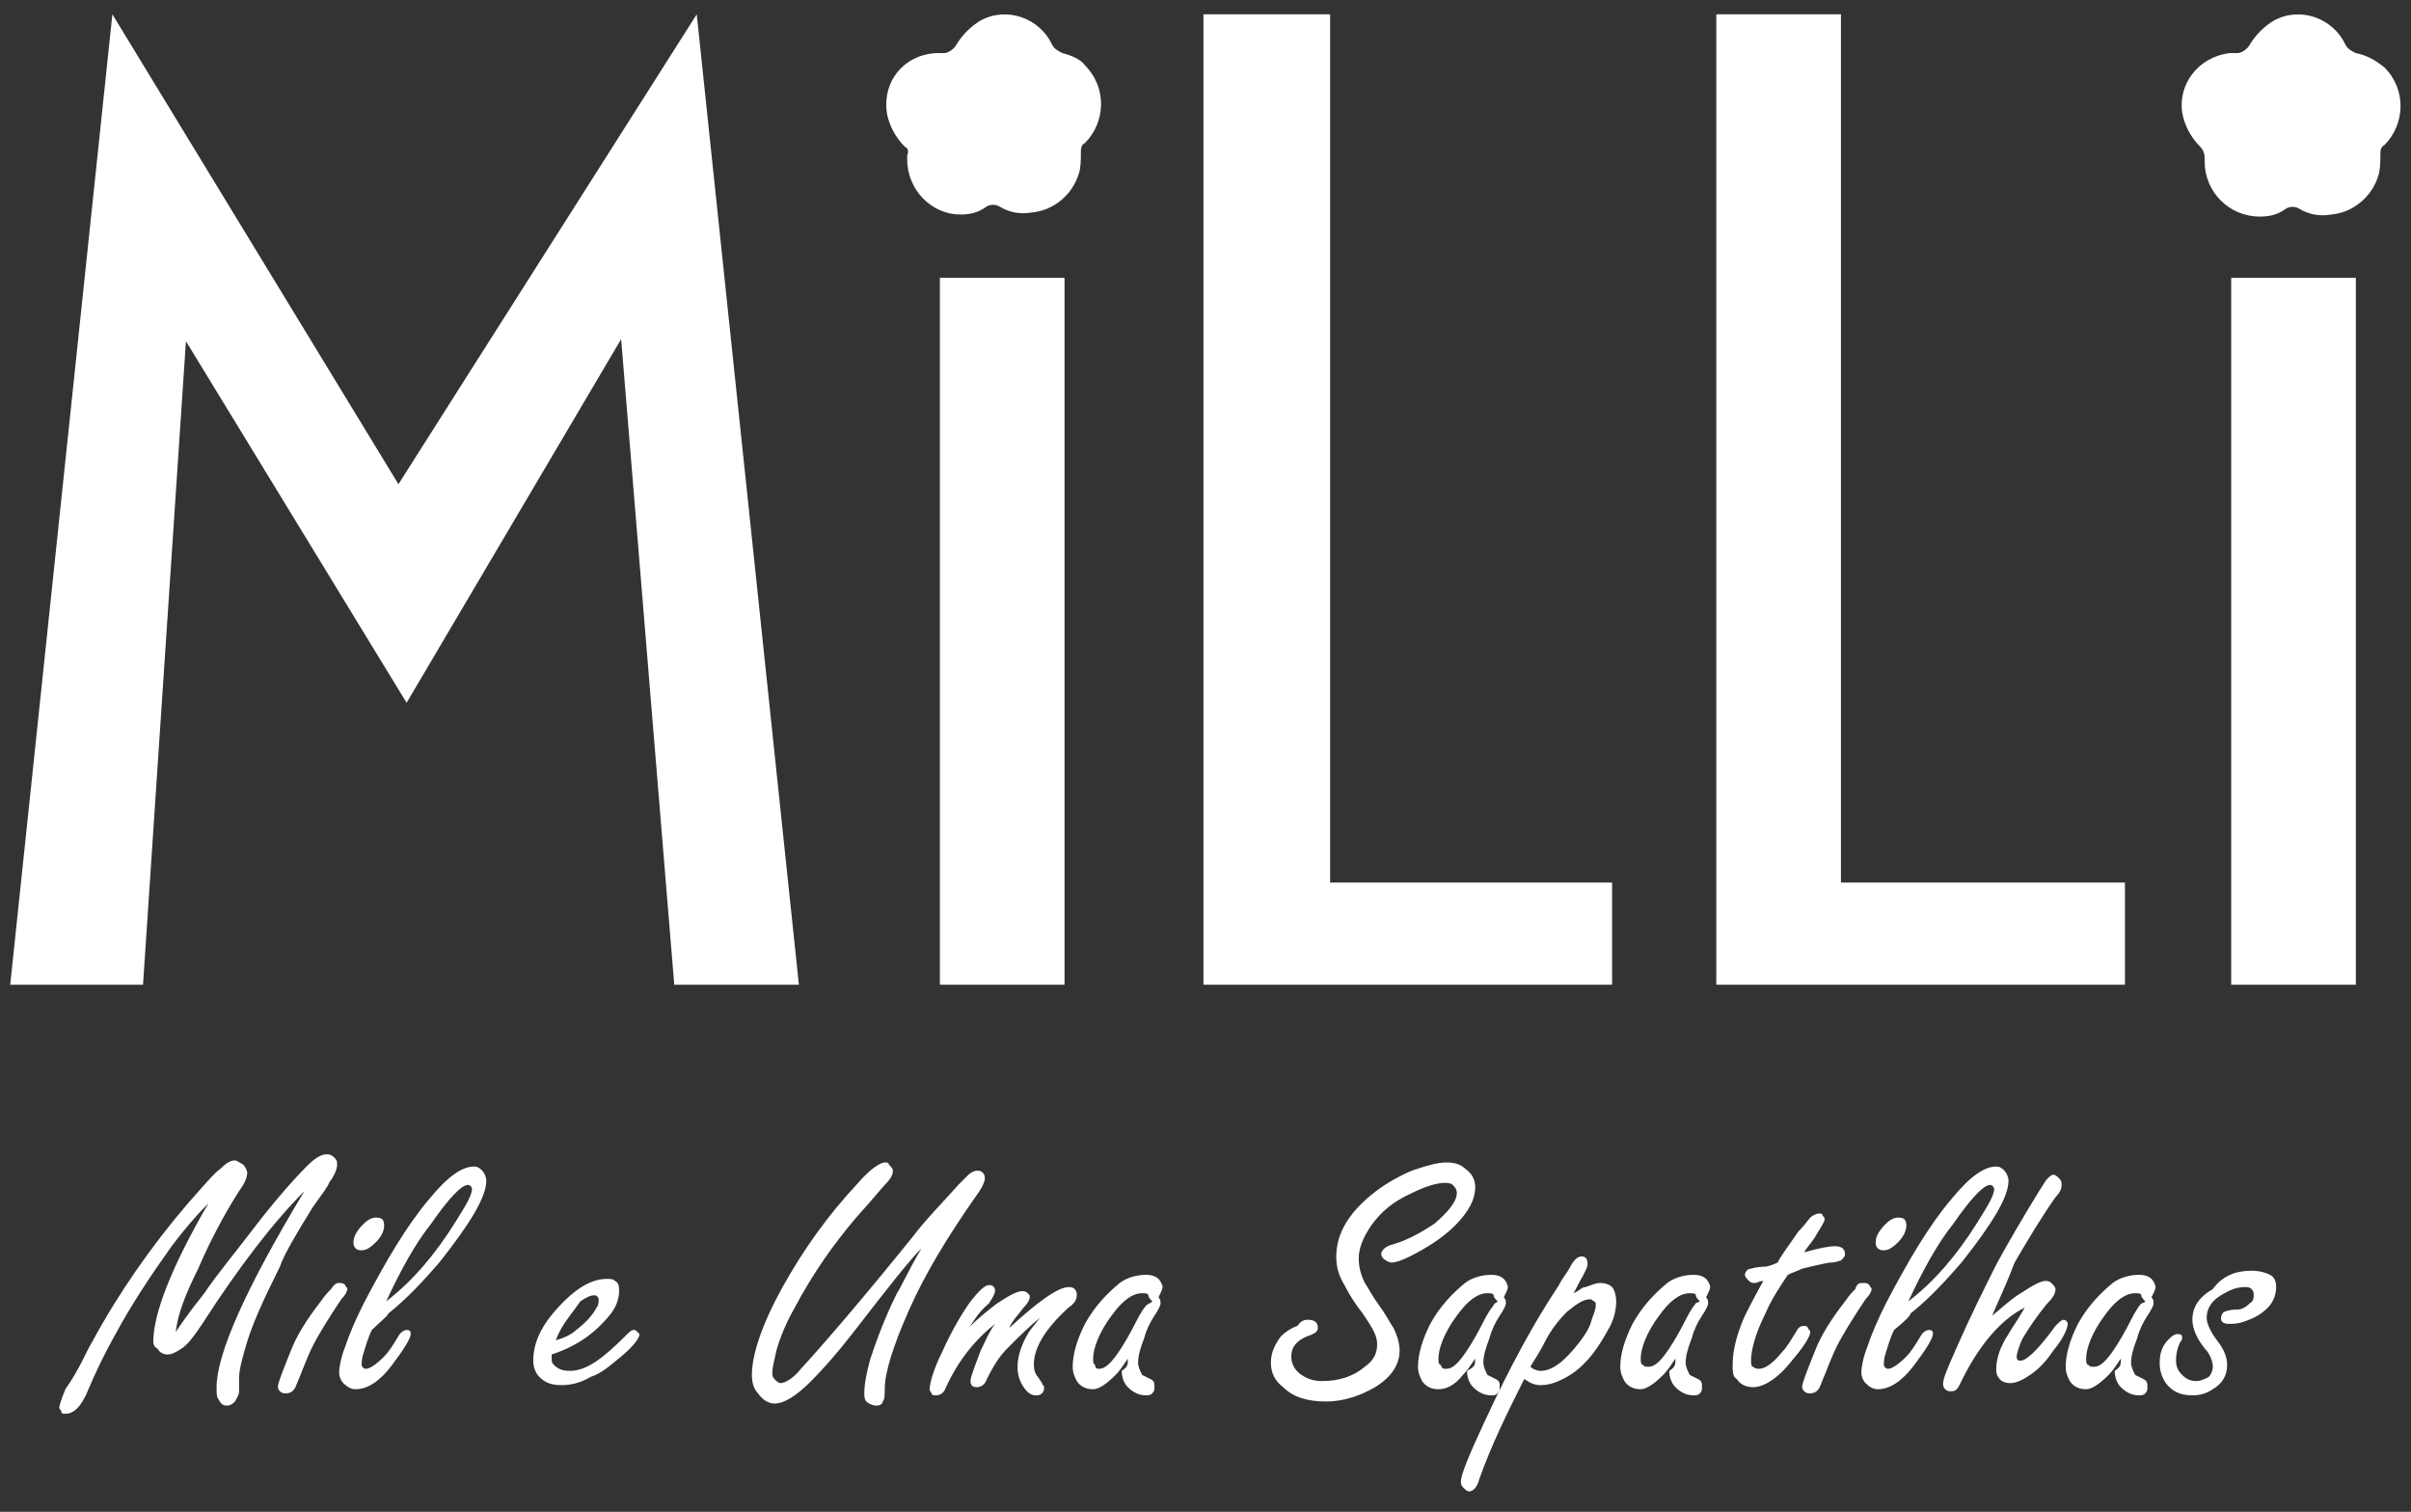
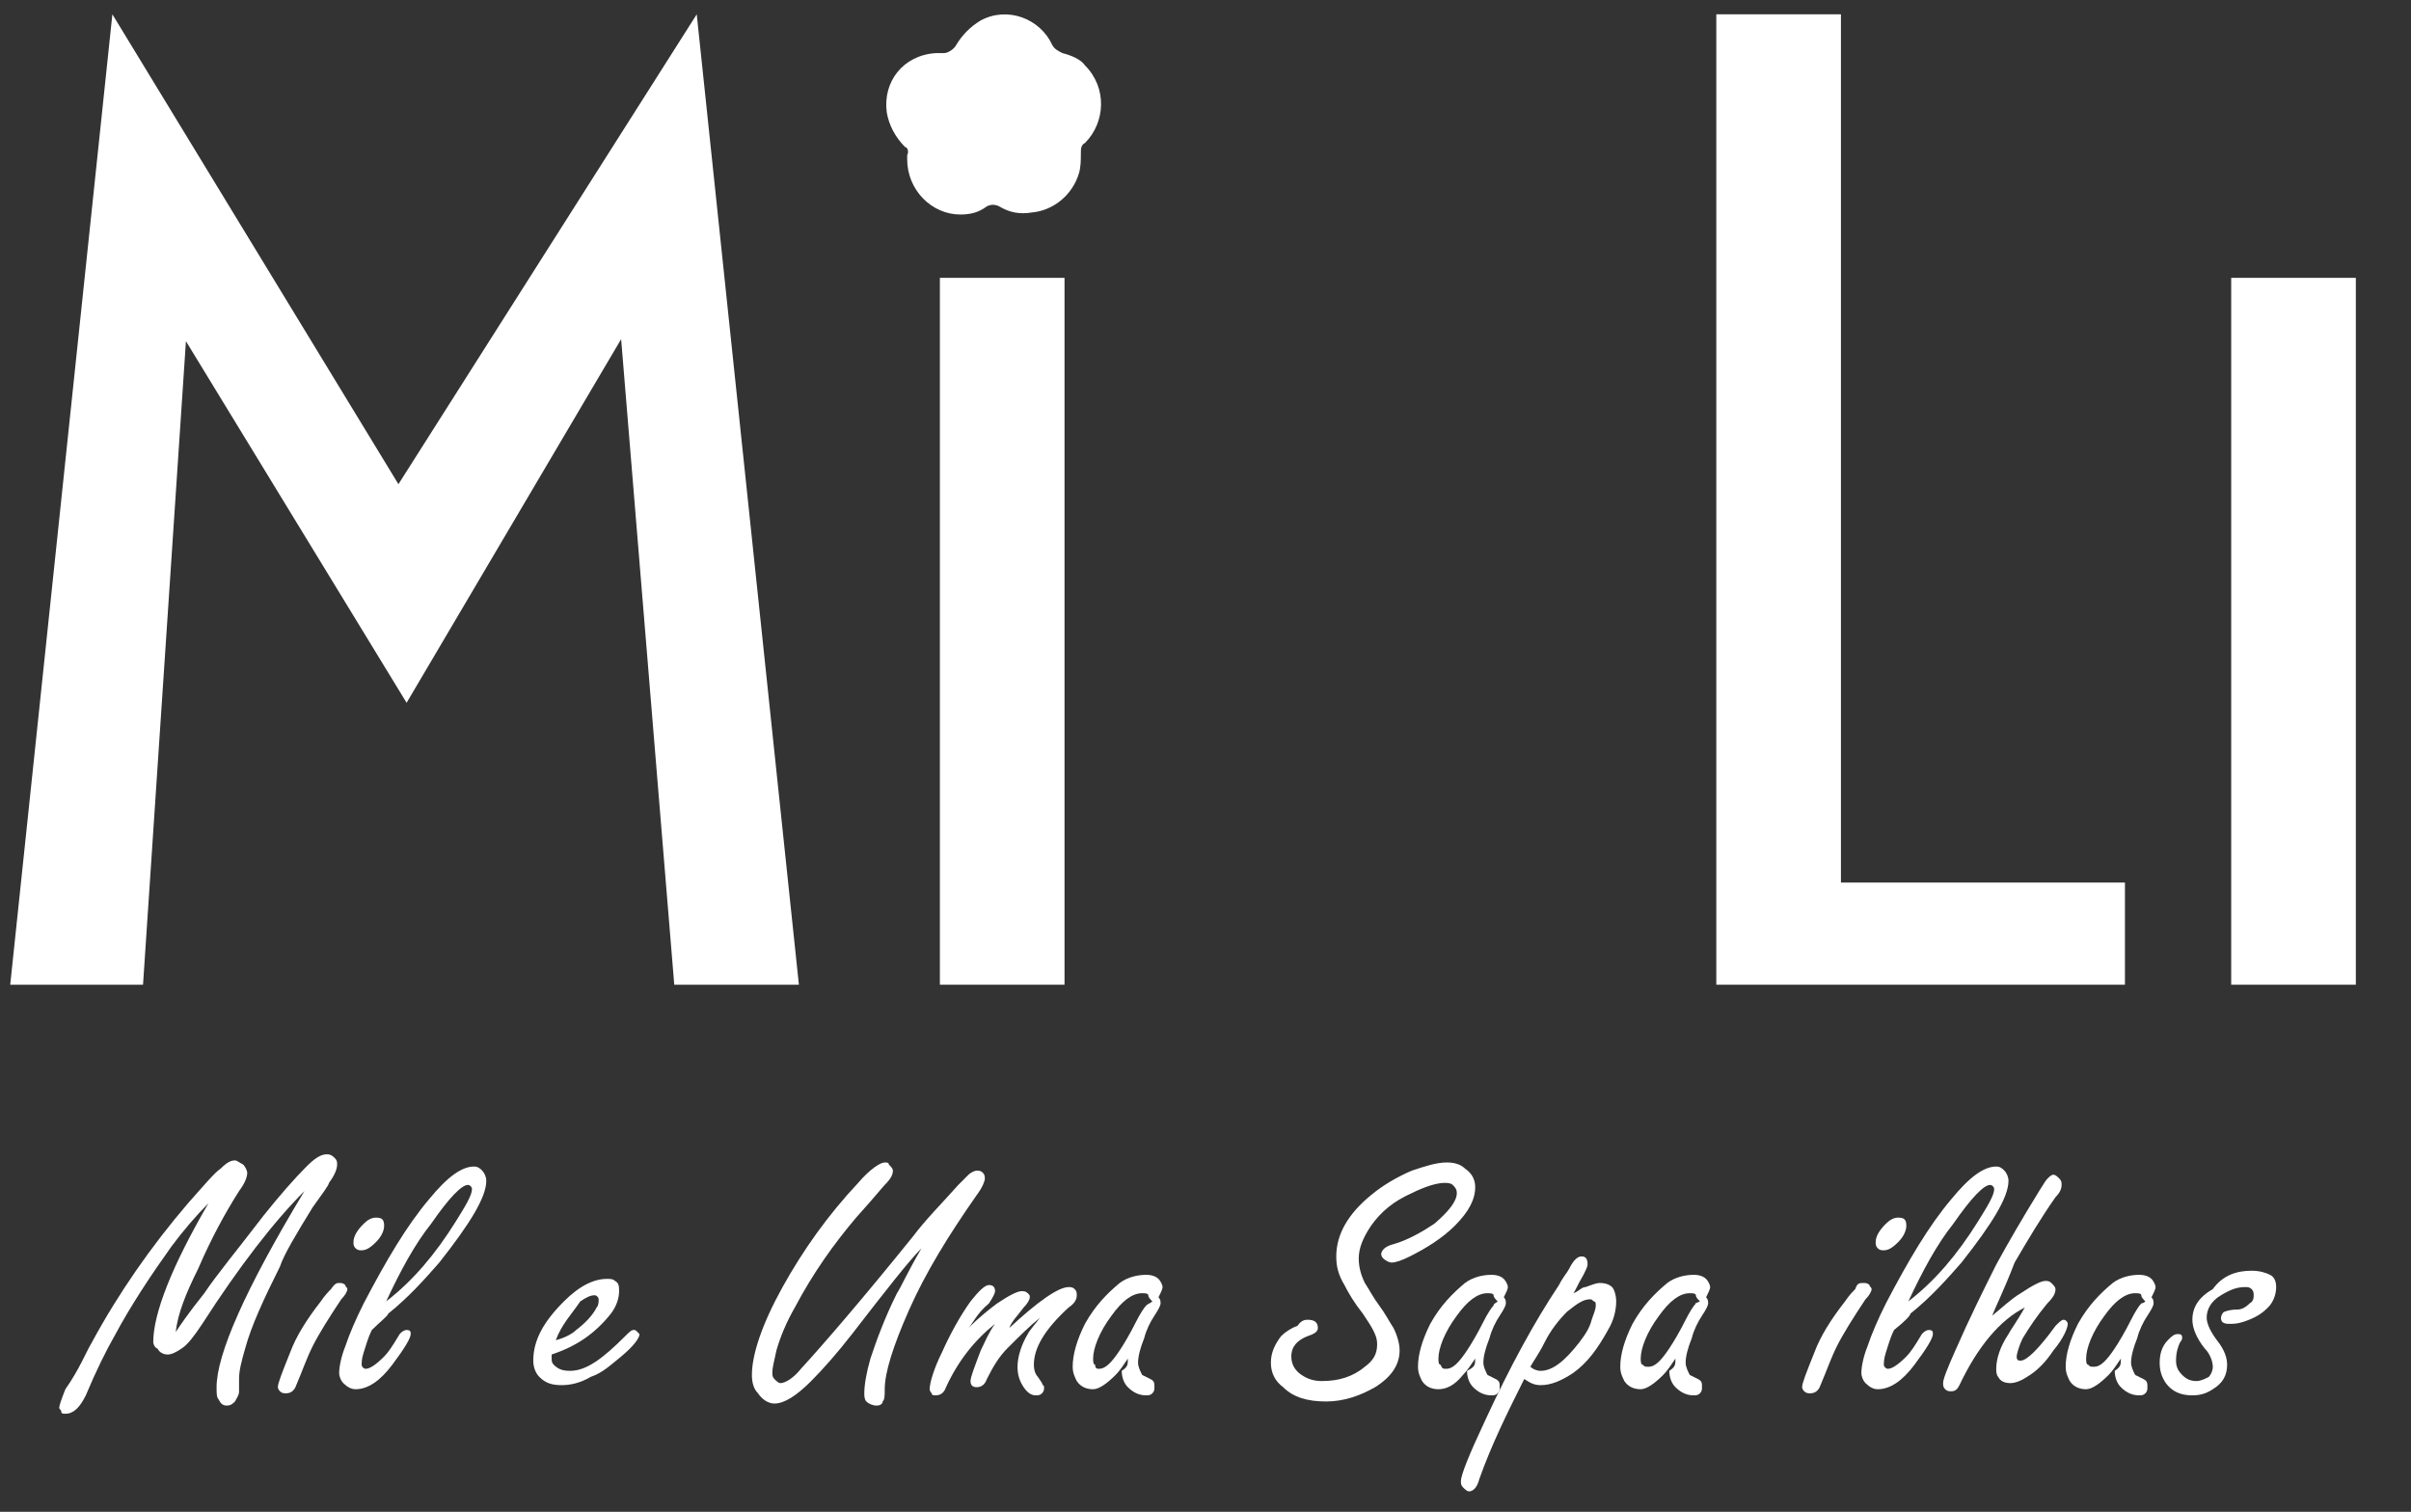
<svg xmlns="http://www.w3.org/2000/svg" version="1.1" id="Camada_1" x="0px" y="0px" viewBox="0 0 118 74" style="enable-background:new 0 0 118 74;" xml:space="preserve">
  <rect x="0" y="0" width="118" height="74" fill="#333333" stroke="none" />
  <style type="text/css">
	.st0{fill:#FFFFFF;}
</style>
  <path id="Caminho_1" class="st0" d="M34.1,0.7l-14.6,23l-14-23l-5,47.5H7l2.1-31.5l10.8,17.7l10.5-17.8L33,48.2h6.1L34.1,0.7z" />
  <rect id="Retângulo_1" x="109.2" y="13.6" class="st0" width="6.1" height="34.6" />
  <rect id="Retângulo_2" x="46" y="13.6" class="st0" width="6.1" height="34.6" />
-   <path id="Caminho_2" class="st0" d="M58.9,0.7v47.5h20v-5H65.1V0.7H58.9z" />
  <path id="Caminho_3" class="st0" d="M84,0.7v47.5h20v-5H90.1V0.7H84z" />
  <g id="Grupo_1">
    <path id="Caminho_4" class="st0" d="M52,2.6c-0.2-0.1-0.4-0.2-0.5-0.4C50.9,0.9,49.3,0.3,48,1c-0.5,0.3-0.9,0.7-1.2,1.2   c-0.1,0.2-0.4,0.4-0.6,0.4c-0.1,0-0.3,0-0.4,0c-1.6,0.1-2.6,1.4-2.4,2.9c0.1,0.6,0.4,1.2,0.9,1.7c0.1,0,0.2,0.2,0.1,0.4   c0,0.1,0,0.1,0,0.2c0,1.5,1.2,2.7,2.6,2.7c0.5,0,0.9-0.1,1.3-0.4c0.2-0.1,0.4-0.1,0.6,0c0.5,0.3,1,0.4,1.6,0.3   c1.1-0.1,2-0.9,2.3-1.9c0.1-0.3,0.1-0.7,0.1-1c0-0.2,0-0.4,0.2-0.5c1-1,1.1-2.7,0-3.8C52.9,2.9,52.4,2.7,52,2.6" />
-     <path id="Caminho_5" class="st0" d="M115.3,2.6c-0.2-0.1-0.4-0.2-0.5-0.4c-0.6-1.3-2.2-1.9-3.5-1.2c-0.5,0.3-0.9,0.7-1.2,1.2   c-0.1,0.2-0.4,0.4-0.6,0.4c-0.1,0-0.3,0-0.4,0c-1.5,0.2-2.5,1.5-2.3,2.9c0.1,0.6,0.4,1.2,0.9,1.7c0.1,0.1,0.2,0.3,0.2,0.5   c0,0.1,0,0.1,0,0.2c0,1.5,1.2,2.7,2.7,2.7c0.5,0,0.9-0.1,1.3-0.4c0.2-0.1,0.4-0.1,0.6,0c0.5,0.3,1,0.4,1.6,0.3   c1.1-0.1,2-0.9,2.3-1.9c0.1-0.3,0.1-0.7,0.1-1c0-0.2,0-0.4,0.2-0.5c1-1,1.1-2.7,0-3.8C116.2,2.9,115.8,2.7,115.3,2.6" />
  </g>
  <path class="st0" d="M8.6,65.2c0.2-0.3,0.6-0.9,1.4-1.9c0.6-0.9,1.6-2.1,2.9-3.8c0.8-1,1.5-1.8,2.1-2.4c0.4-0.4,0.7-0.6,1-0.6  c0.2,0,0.3,0.1,0.4,0.2c0.1,0.1,0.1,0.2,0.1,0.3c0,0.2-0.1,0.5-0.4,0.9c0,0.1-0.3,0.5-0.8,1.2c-0.8,1.3-1.4,2.3-1.6,2.9  c-0.8,1.6-1.4,2.9-1.7,4c-0.2,0.7-0.3,1.1-0.3,1.5c0,0.1,0,0.1,0,0.2c0,0.2,0,0.4,0,0.4c0,0.2-0.1,0.3-0.2,0.5  c-0.1,0.1-0.2,0.2-0.4,0.2s-0.3-0.1-0.4-0.3c-0.1-0.1-0.1-0.3-0.1-0.6c0-1.6,1.4-4.8,4.3-9.6c-1.5,1.5-3.2,3.7-5,6.5  c-0.4,0.6-0.7,1-1,1.2s-0.5,0.3-0.7,0.3S7.8,66.2,7.7,66c-0.1,0-0.2-0.2-0.2-0.3c0-1.4,0.9-3.7,2.7-6.8C9.6,59.5,9,60.2,8.4,61  c-1,1.4-2,2.9-2.8,4.4c-0.4,0.7-0.9,1.7-1.4,2.9c-0.3,0.6-0.6,0.9-1,0.9c-0.1,0-0.2,0-0.2-0.1S2.9,69,2.9,68.9S3,68.5,3.2,68  c0.7-1,1-1.8,1.3-2.3c1.3-2.4,2.9-4.7,4.7-6.8c0.8-0.9,1.3-1.5,1.6-1.7c0.3-0.3,0.5-0.4,0.7-0.4c0.1,0,0.2,0.1,0.4,0.2  c0.1,0.1,0.2,0.3,0.2,0.4c0,0.2-0.1,0.5-0.4,0.9c-0.7,1.1-1.4,2.4-2,3.8C9.1,63.3,8.7,64.3,8.6,65.2z" />
  <path class="st0" d="M16.6,62.8c0.1,0,0.2,0,0.3,0.1c0,0.1,0.1,0.1,0.1,0.2c0,0.1-0.1,0.3-0.3,0.5c-0.6,0.9-1.1,1.7-1.4,2.3  c-0.3,0.6-0.5,1.2-0.8,1.9c-0.1,0.3-0.3,0.4-0.5,0.4c-0.1,0-0.2,0-0.3-0.1s-0.1-0.2-0.1-0.2c0-0.2,0.2-0.7,0.6-1.7  c0.3-0.8,0.8-1.6,1.5-2.5c0.2-0.3,0.4-0.5,0.5-0.6C16.4,62.8,16.5,62.8,16.6,62.8z M18.4,59.6c0.3,0,0.4,0.1,0.4,0.4  c0,0.2-0.1,0.5-0.4,0.8s-0.5,0.4-0.7,0.4c-0.1,0-0.2,0-0.3-0.1s-0.1-0.2-0.1-0.3c0-0.3,0.2-0.6,0.5-0.9C18,59.7,18.2,59.6,18.4,59.6  z" />
  <path class="st0" d="M18.2,65.1c-0.2,0.4-0.3,0.8-0.4,1.1c-0.1,0.3-0.1,0.5-0.1,0.6s0.1,0.2,0.2,0.2c0.2,0,0.5-0.2,0.9-0.6  c0.2-0.2,0.4-0.5,0.7-1c0.1-0.2,0.3-0.3,0.4-0.3c0.2,0,0.2,0.1,0.2,0.2c0,0.2-0.3,0.7-0.9,1.5S18,68,17.4,68c-0.2,0-0.4-0.1-0.6-0.3  c-0.1-0.1-0.2-0.3-0.2-0.5c0-0.3,0.1-0.8,0.3-1.3c0.2-0.6,0.5-1.3,0.9-2.1c1.1-2.1,2.1-3.8,3.2-5.1c0.9-1.1,1.6-1.6,2.2-1.6  c0.2,0,0.3,0.1,0.4,0.2c0.1,0.1,0.2,0.3,0.2,0.5c0,0.8-0.8,2.1-2.3,4c-0.7,0.8-1.5,1.7-2.5,2.5C19,64.4,18.6,64.7,18.2,65.1z   M18.9,63.7c1.3-1,2.4-2.3,3.4-3.9c0.5-0.8,0.8-1.3,0.8-1.6c0-0.1-0.1-0.2-0.2-0.2c-0.3,0-0.9,0.6-1.8,1.9  C20.3,60.9,19.6,62.2,18.9,63.7z" />
  <path class="st0" d="M27,66.3v0.2c0,0.1,0,0.2,0.1,0.3c0.2,0.2,0.4,0.3,0.8,0.3c0.8,0,1.6-0.6,2.7-1.7c0.2-0.2,0.3-0.3,0.4-0.3  c0.1,0,0.1,0,0.2,0.1l0.1,0.1c0,0.2-0.3,0.6-0.9,1.1c-0.5,0.4-0.9,0.8-1.5,1c-0.5,0.3-1,0.4-1.4,0.4c-0.5,0-0.8-0.1-1.1-0.4  c-0.2-0.2-0.3-0.5-0.3-0.8c0-1,0.5-1.9,1.5-2.9c0.8-0.8,1.5-1.1,2.1-1.1c0.2,0,0.3,0,0.4,0.1c0.2,0.1,0.2,0.3,0.2,0.5  c0,0.3-0.1,0.7-0.4,1.1C29.1,65.3,28.2,65.9,27,66.3z M27.2,65.6c0.4-0.1,0.8-0.3,1-0.5c0.4-0.3,0.8-0.7,1-1.1  c0.1-0.1,0.1-0.3,0.1-0.4c0-0.1-0.1-0.2-0.2-0.2c-0.2,0-0.4,0.1-0.7,0.3C28,64.3,27.5,64.8,27.2,65.6z" />
  <path class="st0" d="M45.1,61.1c-0.6,0.6-1.7,2-3.4,4.2c-0.7,0.9-1.4,1.7-2,2.3c-0.7,0.7-1.3,1.1-1.8,1.1c-0.3,0-0.6-0.2-0.8-0.5  c-0.2-0.2-0.3-0.5-0.3-0.9c0-1,0.5-2.5,1.5-4.3s2.2-3.5,3.7-5.1c0.6-0.7,1.1-1,1.3-1c0.1,0,0.2,0,0.2,0.1c0.1,0.1,0.2,0.2,0.2,0.3  c0,0.2-0.1,0.4-0.4,0.7c-0.1,0.1-0.5,0.6-1.4,1.6c-1.1,1.3-2.1,2.7-3,4.4c-0.4,0.7-0.7,1.4-0.9,2.1c-0.1,0.5-0.2,0.8-0.2,1.1  c0,0.1,0,0.2,0.1,0.3c0.1,0.1,0.2,0.2,0.3,0.2c0.2,0,0.6-0.2,1-0.7c1.1-1.2,3-3.4,5.5-6.5c0.6-0.8,1.4-1.6,2.2-2.5  c0.2-0.2,0.4-0.4,0.5-0.5s0.3-0.2,0.4-0.2c0.1,0,0.2,0,0.3,0.1s0.1,0.2,0.1,0.3s-0.1,0.4-0.4,0.8c-1.4,2-2.5,3.8-3.3,5.6  s-1.2,3.1-1.2,3.9c0,0.3,0,0.5-0.1,0.6c0,0.1-0.1,0.2-0.3,0.2s-0.4-0.1-0.5-0.2s-0.1-0.3-0.1-0.4c0-0.4,0.1-1,0.3-1.7  c0.3-0.9,0.7-2,1.3-3.2C44.1,63,44.4,62.3,45.1,61.1z" />
  <path class="st0" d="M47.4,65c0.5-0.5,1-0.9,1.4-1.2c0.6-0.4,1-0.6,1.2-0.6c0.1,0,0.2,0,0.3,0.1s0.1,0.1,0.1,0.2  c0,0.1-0.1,0.3-0.3,0.5c-0.3,0.4-0.6,0.7-0.7,1c1.4-1.3,2.4-2,2.9-2c0.1,0,0.2,0,0.3,0.1s0.1,0.2,0.1,0.3c0,0.2-0.1,0.4-0.4,0.6  c-1.2,1.1-1.7,2-1.7,2.8c0,0.3,0.1,0.5,0.2,0.6l0.2,0.3c0,0.1,0.1,0.1,0.1,0.2s0,0.2-0.1,0.3c-0.1,0.1-0.2,0.1-0.3,0.1  c-0.2,0-0.4-0.1-0.6-0.4c-0.2-0.3-0.3-0.6-0.3-1c0-0.5,0.2-1.1,0.5-1.6c0.1-0.2,0.3-0.4,0.6-0.8c-0.5,0.4-1,0.9-1.6,1.5  c-0.4,0.4-0.7,0.9-1,1.5c-0.1,0.3-0.3,0.4-0.5,0.4s-0.3-0.1-0.3-0.3c0-0.2,0.2-0.7,0.5-1.5c0.2-0.4,0.4-0.9,0.7-1.3  c-1,0.8-1.8,1.8-2.4,3.1c-0.1,0.3-0.3,0.4-0.5,0.4c-0.1,0-0.2,0-0.2-0.1c-0.1-0.1-0.1-0.2-0.1-0.2c0-0.3,0.2-1,0.6-1.8  c0.4-0.9,0.9-1.8,1.4-2.5c0.4-0.5,0.7-0.8,0.9-0.8s0.3,0.1,0.3,0.3c0,0.1-0.1,0.3-0.3,0.6C47.8,64.3,47.6,64.8,47.4,65z" />
  <path class="st0" d="M55.2,66.5c-0.2,0.3-0.4,0.6-0.6,0.8c-0.4,0.4-0.8,0.7-1.1,0.7s-0.6-0.1-0.8-0.4c-0.1-0.2-0.2-0.4-0.2-0.7  c0-0.6,0.2-1.3,0.6-2.1c0.5-0.9,1.1-1.5,1.7-2c0.4-0.3,0.9-0.4,1.3-0.4c0.3,0,0.5,0.1,0.6,0.2c0.1,0.1,0.2,0.3,0.2,0.4  c0,0.1-0.1,0.3-0.2,0.5c0.1,0.1,0.1,0.2,0.1,0.3s-0.1,0.3-0.3,0.6c-0.2,0.3-0.4,0.7-0.5,1.1c-0.2,0.5-0.3,0.9-0.3,1.2  c0,0.2,0.1,0.4,0.2,0.6c0,0,0.2,0.1,0.4,0.2s0.2,0.2,0.2,0.4c0,0.1,0,0.2-0.1,0.3c-0.1,0.1-0.2,0.1-0.3,0.1c-0.3,0-0.6-0.1-0.9-0.4  c-0.2-0.2-0.3-0.5-0.3-0.8C55.2,66.9,55.2,66.8,55.2,66.5z M56.4,63.7c-0.1-0.1-0.2-0.2-0.2-0.3s-0.2-0.1-0.3-0.1  c-0.5,0-1,0.4-1.5,1.1c-0.6,0.8-0.9,1.6-0.9,2.1c0,0.1,0,0.3,0.1,0.3c0,0.2,0.1,0.2,0.2,0.2c0.3,0,0.6-0.3,1-0.9  c0.2-0.3,0.5-0.8,0.8-1.4c0.2-0.4,0.4-0.7,0.5-0.8C56.2,63.8,56.3,63.8,56.4,63.7z" />
  <path class="st0" d="M64,64.6c0.3,0,0.5,0.1,0.5,0.4c0,0.2-0.2,0.3-0.5,0.4c-0.5,0.2-0.8,0.5-0.8,1c0,0.4,0.2,0.7,0.5,0.9  c0.3,0.2,0.6,0.3,1,0.3c0.8,0,1.5-0.2,2.1-0.7c0.4-0.3,0.6-0.6,0.6-1.1c0-0.3-0.1-0.5-0.2-0.7s-0.3-0.5-0.5-0.8  c-0.4-0.5-0.7-1-0.9-1.4c-0.3-0.5-0.4-0.9-0.4-1.4c0-1.1,0.6-2.1,1.7-3c0.6-0.5,1.3-0.9,2-1.2c0.6-0.2,1.2-0.4,1.7-0.4  c0.4,0,0.7,0.1,0.9,0.3c0.3,0.2,0.5,0.5,0.5,0.9c0,0.6-0.3,1.2-1,1.9c-0.6,0.6-1.4,1.1-2.2,1.5c-0.4,0.2-0.7,0.3-0.9,0.3  c-0.1,0-0.3-0.1-0.4-0.2c-0.1-0.1-0.1-0.2-0.1-0.2c0-0.2,0.2-0.4,0.6-0.5c0.7-0.2,1.4-0.6,2-1c0.7-0.6,1.1-1.1,1.1-1.5  c0-0.2-0.1-0.3-0.2-0.4c-0.1-0.1-0.3-0.1-0.4-0.1c-0.4,0-1,0.2-1.6,0.5c-0.9,0.4-1.5,0.9-2,1.6c-0.4,0.6-0.6,1.1-0.6,1.6  c0,0.4,0.1,0.8,0.3,1.2c0.2,0.3,0.4,0.7,0.7,1.1c0.3,0.4,0.5,0.8,0.7,1.1c0.2,0.4,0.3,0.8,0.3,1.1c0,0.7-0.4,1.3-1.2,1.8  c-0.7,0.4-1.5,0.7-2.4,0.7c-0.9,0-1.6-0.2-2.1-0.7c-0.4-0.3-0.6-0.7-0.6-1.2s0.2-0.9,0.5-1.3c0.2-0.2,0.5-0.4,0.8-0.5  C63.7,64.6,63.9,64.6,64,64.6z" />
  <path class="st0" d="M72.2,66.5c-0.2,0.3-0.4,0.6-0.6,0.8c-0.4,0.5-0.8,0.7-1.2,0.7c-0.3,0-0.6-0.1-0.8-0.4  c-0.1-0.2-0.2-0.4-0.2-0.7c0-0.6,0.2-1.3,0.6-2.1c0.5-0.9,1.1-1.5,1.7-2c0.4-0.3,0.9-0.4,1.3-0.4c0.3,0,0.5,0.1,0.6,0.2  c0.1,0.1,0.2,0.3,0.2,0.4c0,0.1-0.1,0.3-0.2,0.5c0.1,0.1,0.1,0.2,0.1,0.3s-0.1,0.3-0.3,0.6c-0.2,0.3-0.4,0.7-0.5,1.1  c-0.2,0.5-0.3,0.9-0.3,1.2c0,0.2,0.1,0.4,0.2,0.6c0,0,0.2,0.1,0.4,0.2c0.2,0.1,0.2,0.2,0.2,0.4c0,0.1,0,0.2-0.1,0.3  c-0.1,0.1-0.2,0.1-0.3,0.1c-0.3,0-0.6-0.1-0.9-0.4c-0.2-0.2-0.3-0.5-0.3-0.8C72.2,66.9,72.2,66.8,72.2,66.5z M73.3,63.7  c-0.1-0.1-0.2-0.2-0.2-0.3s-0.2-0.1-0.3-0.1c-0.5,0-1,0.4-1.5,1.1c-0.6,0.8-0.9,1.6-0.9,2.1c0,0.1,0,0.3,0.1,0.3  c0.1,0.2,0.1,0.2,0.3,0.2c0.3,0,0.6-0.3,1-0.9c0.2-0.3,0.5-0.8,0.8-1.4c0.2-0.4,0.4-0.7,0.5-0.8C73.1,63.8,73.2,63.8,73.3,63.7z" />
  <path class="st0" d="M77,63.3c0.3-0.1,0.4-0.3,0.6-0.3c0.3-0.1,0.5-0.2,0.7-0.2c0.3,0,0.5,0.1,0.6,0.2c0.1,0.1,0.2,0.4,0.2,0.7  c0,0.4-0.1,0.9-0.4,1.4c-0.5,0.9-1,1.6-1.7,2.1c-0.6,0.4-1.1,0.6-1.6,0.6c-0.3,0-0.5-0.1-0.8-0.3c-0.8,1.6-1.6,3.2-2.2,4.9  c-0.1,0.4-0.3,0.6-0.5,0.6c-0.1,0-0.2-0.1-0.3-0.2c-0.1-0.1-0.1-0.2-0.1-0.3c0-0.3,0.4-1.3,1.2-3c1.2-2.6,2.4-4.8,3.6-6.6  c0.2-0.4,0.4-0.6,0.5-0.8c0.2-0.4,0.4-0.6,0.6-0.6s0.3,0.1,0.3,0.4c0,0.1-0.1,0.3-0.2,0.5C77.2,62.9,77.1,63.2,77,63.3z M74.9,66.9  c0.1,0.1,0.3,0.2,0.5,0.2c0.6,0,1.2-0.5,1.9-1.4c0.3-0.4,0.5-0.7,0.6-1.1c0.1-0.3,0.2-0.5,0.2-0.7c0-0.1,0-0.2-0.1-0.2  c-0.1-0.1-0.1-0.1-0.2-0.1c-0.3,0-0.6,0.2-1.1,0.6c-0.4,0.4-0.8,0.9-1.1,1.5C75.3,66.3,75,66.7,74.9,66.9z" />
  <path class="st0" d="M82,66.5c-0.2,0.3-0.4,0.6-0.6,0.8C81,67.7,80.6,68,80.3,68c-0.3,0-0.6-0.1-0.8-0.4c-0.1-0.2-0.2-0.4-0.2-0.7  c0-0.6,0.2-1.3,0.6-2.1c0.5-0.9,1.1-1.5,1.7-2c0.4-0.3,0.9-0.4,1.3-0.4c0.3,0,0.5,0.1,0.6,0.2c0.1,0.1,0.2,0.3,0.2,0.4  c0,0.1-0.1,0.3-0.2,0.5c0.1,0.1,0.1,0.2,0.1,0.3s-0.1,0.3-0.3,0.6c-0.2,0.3-0.4,0.7-0.5,1.1c-0.2,0.5-0.3,0.9-0.3,1.2  c0,0.2,0.1,0.4,0.2,0.6c0,0,0.2,0.1,0.4,0.2c0.2,0.1,0.2,0.2,0.2,0.4c0,0.1,0,0.2-0.1,0.3c-0.1,0.1-0.2,0.1-0.3,0.1  c-0.3,0-0.6-0.1-0.9-0.4c-0.2-0.2-0.3-0.5-0.3-0.8C82,66.9,82,66.8,82,66.5z M83.2,63.7c-0.1-0.1-0.2-0.2-0.2-0.3s-0.2-0.1-0.3-0.1  c-0.5,0-1,0.4-1.5,1.1c-0.6,0.8-0.9,1.6-0.9,2.1c0,0.1,0,0.3,0.1,0.3c0.1,0.1,0.1,0.1,0.3,0.1c0.3,0,0.6-0.3,1-0.9  c0.2-0.3,0.5-0.8,0.8-1.4c0.2-0.4,0.4-0.7,0.5-0.8C82.9,63.8,83,63.8,83.2,63.7z" />
-   <path class="st0" d="M87.5,62.4c-0.4,0.6-0.8,1.2-1.1,1.9c-0.5,1-0.7,1.8-0.7,2.3c0,0.1,0,0.3,0.1,0.3C85.9,67,86,67,86.1,67  c0.3,0,0.7-0.3,1.1-0.8c0.3-0.3,0.5-0.7,0.7-1c0.1-0.2,0.2-0.3,0.4-0.3c0.1,0,0.1,0,0.2,0.1c0,0.1,0.1,0.1,0.1,0.2  c0,0.2-0.3,0.7-0.9,1.4c-0.7,0.9-1.4,1.3-1.9,1.3c-0.3,0-0.6-0.1-0.8-0.4c-0.2-0.1-0.2-0.4-0.2-0.7c0-0.7,0.2-1.5,0.6-2.4  c0.1-0.2,0.4-0.8,0.9-1.7c-0.2,0-0.3,0.1-0.4,0.1s-0.2,0-0.3-0.1c-0.1-0.1-0.2-0.2-0.2-0.3s0.1-0.3,0.3-0.3c0,0,0.3-0.1,0.7-0.1  c0.1,0,0.4-0.1,0.6-0.2c0.2-0.4,0.6-0.9,1-1.5c0.3-0.3,0.5-0.6,0.6-0.7c0.1-0.1,0.3-0.2,0.4-0.2s0.2,0,0.2,0.1  c0.1,0.1,0.1,0.1,0.1,0.2c0,0.1-0.2,0.4-0.5,0.9c-0.2,0.3-0.4,0.5-0.5,0.7c0.7-0.2,1.2-0.3,1.5-0.3s0.5,0.1,0.5,0.4  c0,0.1-0.1,0.2-0.2,0.3c-0.1,0-0.2,0.1-0.5,0.1c-0.1,0-0.6,0.1-1.4,0.3C88,62.2,87.7,62.3,87.5,62.4z" />
  <path class="st0" d="M91.2,62.8c0.1,0,0.2,0,0.3,0.1c0,0.1,0.1,0.1,0.1,0.2c0,0.1-0.1,0.3-0.3,0.5c-0.6,0.9-1.1,1.7-1.4,2.3  c-0.3,0.6-0.5,1.2-0.8,1.9c-0.1,0.3-0.3,0.4-0.5,0.4c-0.1,0-0.2,0-0.3-0.1c-0.1-0.1-0.1-0.2-0.1-0.2c0-0.2,0.2-0.7,0.6-1.7  c0.3-0.8,0.8-1.6,1.5-2.5c0.2-0.3,0.4-0.5,0.5-0.6C90.9,62.8,91,62.8,91.2,62.8z M92.9,59.6c0.3,0,0.4,0.1,0.4,0.4  c0,0.2-0.1,0.5-0.4,0.8s-0.5,0.4-0.7,0.4c-0.1,0-0.2,0-0.3-0.1c-0.1-0.1-0.1-0.2-0.1-0.3c0-0.3,0.2-0.6,0.5-0.9  C92.5,59.7,92.7,59.6,92.9,59.6z" />
  <path class="st0" d="M92.7,65.1c-0.2,0.4-0.3,0.8-0.4,1.1c-0.1,0.3-0.1,0.5-0.1,0.6s0.1,0.2,0.2,0.2c0.2,0,0.5-0.2,0.9-0.6  c0.2-0.2,0.4-0.5,0.7-1c0.1-0.2,0.3-0.3,0.4-0.3c0.2,0,0.2,0.1,0.2,0.2c0,0.2-0.3,0.7-0.9,1.5S92.5,68,91.9,68  c-0.2,0-0.4-0.1-0.6-0.3c-0.1-0.1-0.2-0.3-0.2-0.5c0-0.3,0.1-0.8,0.3-1.3c0.2-0.6,0.5-1.3,0.9-2.1c1.1-2.1,2.1-3.8,3.2-5.1  c0.9-1.1,1.6-1.6,2.2-1.6c0.2,0,0.3,0.1,0.4,0.2c0.1,0.1,0.2,0.3,0.2,0.5c0,0.8-0.8,2.1-2.3,4c-0.7,0.8-1.5,1.7-2.5,2.5  C93.5,64.4,93.2,64.7,92.7,65.1z M93.4,63.7c1.3-1,2.4-2.3,3.4-3.9c0.5-0.8,0.8-1.3,0.8-1.6c0-0.1-0.1-0.2-0.2-0.2  c-0.3,0-0.9,0.6-1.8,1.9C94.8,60.9,94.1,62.2,93.4,63.7z" />
  <path class="st0" d="M97.5,64.4c0.5-0.4,0.9-0.8,1.4-1.1c0.6-0.4,1-0.6,1.2-0.6c0.1,0,0.2,0,0.3,0.1c0.1,0.1,0.2,0.2,0.2,0.3  c0,0.2-0.1,0.4-0.4,0.7c-0.5,0.6-0.9,1.2-1.2,1.7c-0.2,0.4-0.3,0.8-0.3,0.9c0,0.2,0.1,0.2,0.2,0.2c0.3,0,0.9-0.6,1.7-1.7  c0.2-0.2,0.3-0.3,0.4-0.3s0.2,0.1,0.2,0.2c0,0.2-0.2,0.7-0.7,1.3c-0.4,0.6-0.8,1-1.3,1.3c-0.3,0.2-0.6,0.3-0.8,0.3  c-0.3,0-0.5-0.1-0.6-0.3c-0.1-0.1-0.1-0.3-0.1-0.4c0-0.5,0.2-1.1,0.6-1.7c0.1-0.2,0.4-0.6,0.8-1.3c-1.2,0.6-2.3,1.9-3.2,3.8  c-0.1,0.2-0.2,0.3-0.4,0.3c-0.1,0-0.2,0-0.3-0.1c-0.1-0.1-0.1-0.2-0.1-0.3c0-0.2,0.2-0.7,0.6-1.6c0.7-1.6,1.4-3,2-4.2  c0.6-1.1,1.3-2.3,2.1-3.6c0.2-0.3,0.3-0.5,0.4-0.6s0.2-0.2,0.3-0.2c0.1,0,0.2,0.1,0.3,0.2c0.1,0.1,0.1,0.2,0.1,0.3  c0,0.2-0.1,0.4-0.3,0.6c-0.7,1-1.3,2-2,3.2C98.1,63.1,97.7,63.9,97.5,64.4z" />
  <path class="st0" d="M103.8,66.5c-0.2,0.3-0.4,0.6-0.6,0.8c-0.4,0.4-0.8,0.7-1.1,0.7c-0.3,0-0.6-0.1-0.8-0.4  c-0.1-0.2-0.2-0.4-0.2-0.7c0-0.6,0.2-1.3,0.6-2.1c0.5-0.9,1.1-1.5,1.7-2c0.4-0.3,0.9-0.4,1.3-0.4c0.3,0,0.5,0.1,0.6,0.2  c0.1,0.1,0.2,0.3,0.2,0.4c0,0.1-0.1,0.3-0.2,0.5c0.1,0.1,0.1,0.2,0.1,0.3s-0.1,0.3-0.3,0.6c-0.2,0.3-0.4,0.7-0.5,1.1  c-0.2,0.5-0.3,0.9-0.3,1.2c0,0.2,0.1,0.4,0.2,0.6c0,0,0.2,0.1,0.4,0.2c0.2,0.1,0.2,0.2,0.2,0.4c0,0.1,0,0.2-0.1,0.3  c-0.1,0.1-0.2,0.1-0.3,0.1c-0.3,0-0.6-0.1-0.9-0.4c-0.2-0.2-0.3-0.5-0.3-0.8C103.8,66.9,103.8,66.8,103.8,66.5z M105,63.7  c-0.1-0.1-0.2-0.2-0.2-0.3s-0.2-0.1-0.3-0.1c-0.5,0-1,0.4-1.5,1.1c-0.6,0.8-0.9,1.6-0.9,2.1c0,0.1,0,0.3,0.1,0.3  c0.1,0.1,0.1,0.1,0.3,0.1c0.3,0,0.6-0.3,1-0.9c0.2-0.3,0.5-0.8,0.8-1.4c0.2-0.4,0.4-0.7,0.5-0.8C104.8,63.8,104.9,63.8,105,63.7z" />
  <path class="st0" d="M110.2,62.2c0.4,0,0.7,0.1,0.9,0.2c0.2,0.1,0.3,0.3,0.3,0.6s-0.1,0.7-0.4,1c-0.3,0.3-0.6,0.5-1.2,0.7  c-0.3,0.1-0.5,0.1-0.7,0.1c-0.3,0-0.4-0.1-0.4-0.3c0-0.1,0.1-0.3,0.2-0.3c0,0,0.2-0.1,0.6-0.1c0.2,0,0.4-0.1,0.6-0.3  c0.2-0.1,0.2-0.3,0.2-0.4c0-0.1,0-0.2-0.1-0.3S110,63,109.9,63c-0.4,0-0.7,0.1-1.2,0.4c-0.5,0.3-0.7,0.7-0.7,1.1  c0,0.3,0.2,0.7,0.5,1.1c0.4,0.5,0.5,0.9,0.5,1.2c0,0.5-0.2,0.9-0.7,1.2c-0.3,0.2-0.6,0.3-1,0.3c-0.6,0-1-0.2-1.3-0.6  c-0.2-0.3-0.3-0.6-0.3-1s0.1-0.8,0.4-1.1c0.2-0.2,0.3-0.3,0.5-0.3s0.2,0.1,0.2,0.2c0,0,0,0.1-0.1,0.2c-0.1,0.2-0.2,0.5-0.2,0.9  c0,0.3,0.1,0.5,0.3,0.7c0.2,0.2,0.4,0.3,0.7,0.3c0.2,0,0.4-0.1,0.6-0.2c0.1-0.1,0.2-0.3,0.2-0.5s-0.1-0.6-0.4-0.9  c-0.4-0.5-0.6-1-0.6-1.4c0-0.6,0.3-1.1,1-1.5C108.8,62.4,109.5,62.2,110.2,62.2z" />
</svg>